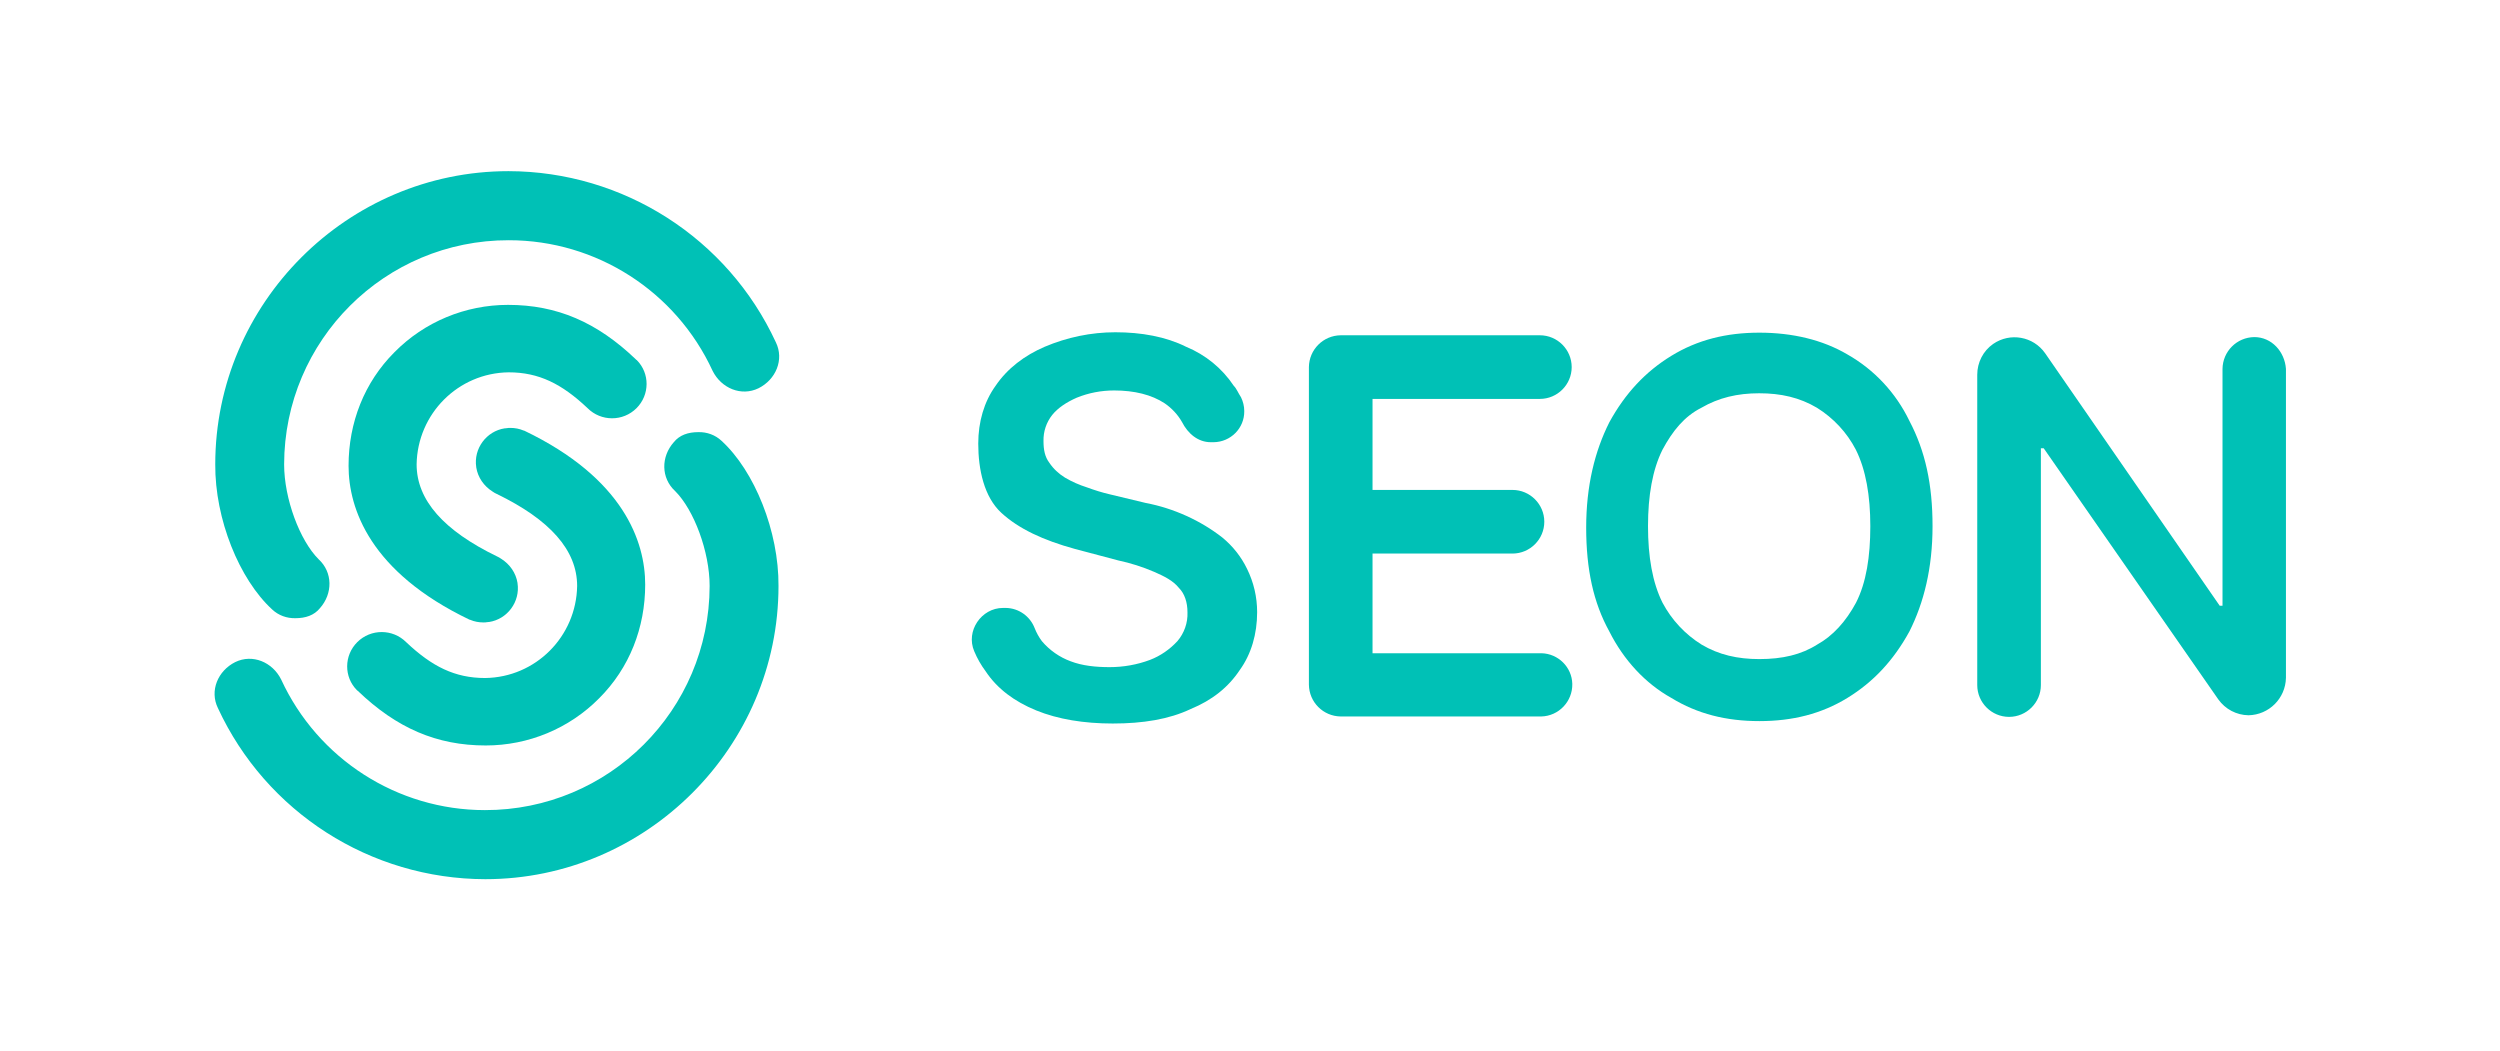
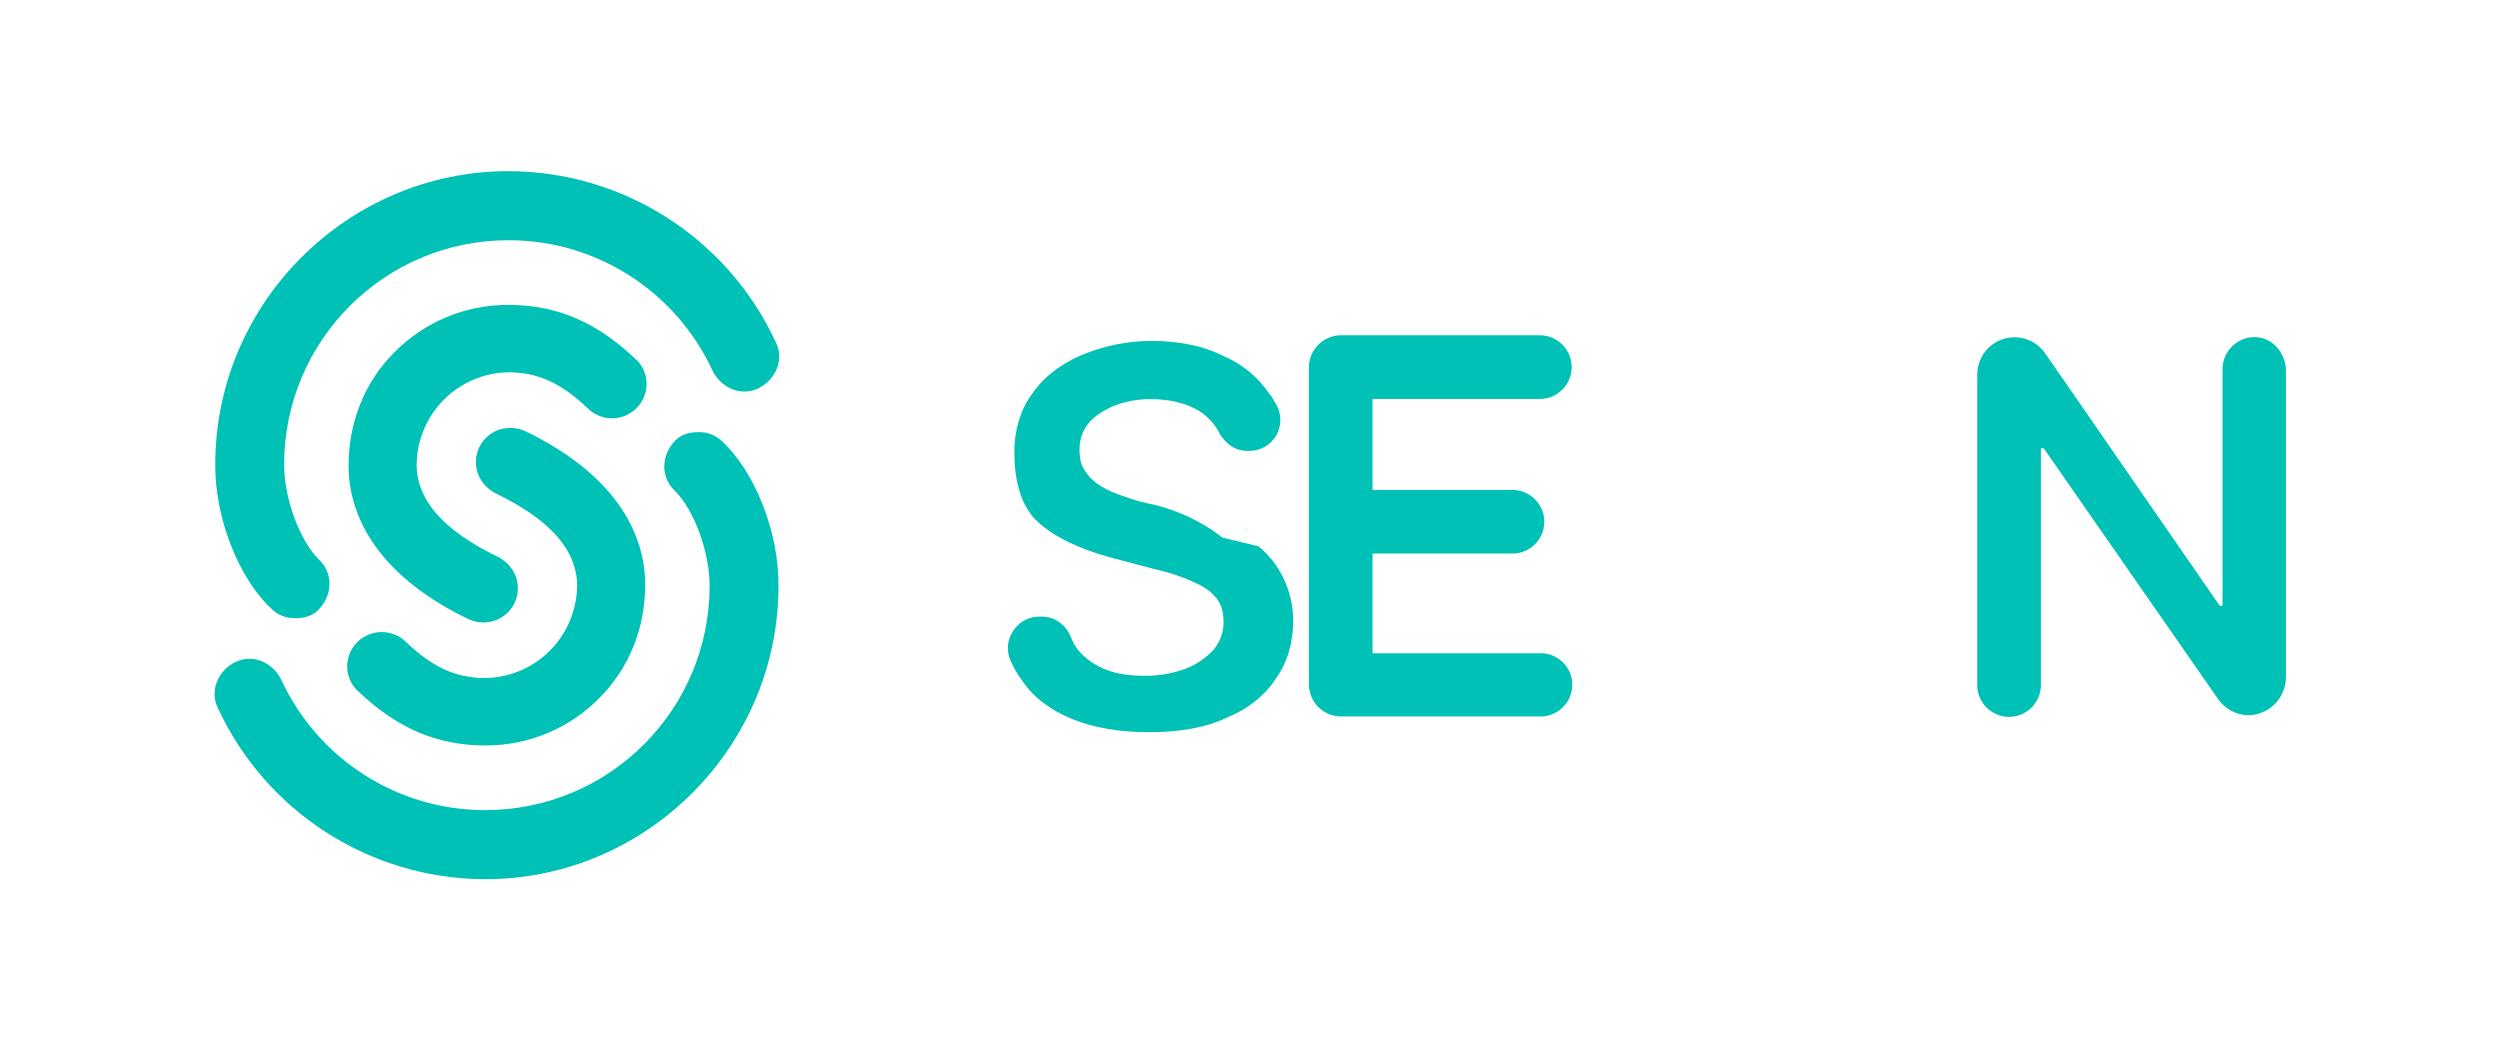
<svg xmlns="http://www.w3.org/2000/svg" id="Layer_1" viewBox="0 0 1241.5 521.9">
  <defs>
    <style>.cls-1{fill:#00c1b6;}</style>
  </defs>
  <g>
    <path class="cls-1" d="M1119.5,167.4c-8.7,.1-15.7,7.1-15.8,15.8v117.6h-1.4l-86.7-125.4c-5.9-8.4-17.4-10.4-25.8-4.6-5,3.5-7.9,9.2-7.9,15.3v154.1c0,8.7,7.1,15.8,15.8,15.8s15.8-7.1,15.8-15.8h0v-117.6h1.4l86.7,124.7c3.5,4.9,9,7.8,15,7.9,10.2-.2,18.4-8.4,18.6-18.6V183.2c-.6-8.6-7.1-15.8-15.7-15.8Z" />
    <path class="cls-1" d="M765.5,324.4h-83.9v-49.5h69.5c8.7,0,15.8-7.1,15.8-15.8s-7.1-15.8-15.8-15.8h-69.5v-45.2h83.1c8.7,0,15.8-7.1,15.8-15.8s-7.1-15.8-15.8-15.8h-98.9c-8.7,.1-15.7,7.1-15.8,15.8v157.7c.1,8.7,7.1,15.7,15.8,15.8h99.6c8.7-.2,15.6-7.5,15.4-16.2-.2-8.3-7-15-15.3-15.2h0Z" />
-     <path class="cls-1" d="M607.1,267c-5.5-4.3-11.5-7.9-17.9-10.8s-13.2-5.1-20.1-6.4l-17.9-4.3c-3.9-.9-7.7-2.1-11.5-3.5-3.8-1.2-7.4-2.8-10.8-4.8-3.1-1.9-5.8-4.4-7.8-7.4-2.2-2.9-2.9-6.4-2.9-10.8-.1-4.7,1.4-9.2,4.3-12.9,2.9-3.6,7.2-6.4,12.2-8.6,5.9-2.4,12.2-3.6,18.6-3.6,10,0,18.6,2.1,25.1,6.4,3.5,2.4,6.5,5.6,8.6,9.3,2.9,5.7,7.9,10,14.3,10h1.4c8.5-.1,15.3-7,15.2-15.4v-.1c0-2.4-.6-4.7-1.6-6.8-1.4-2.1-2.2-4.3-3.6-5.7-5.8-8.7-14-15.4-23.7-19.4-10-5-22.2-7.2-35.1-7.2-12.1,0-24,2.5-35.1,7.2-10,4.3-18.6,10.8-24.4,19.4-5.7,7.9-8.6,17.9-8.6,28.7,0,12.9,2.9,26.5,11.5,34.4,8.6,7.9,20.8,13.6,36.5,17.9l21.5,5.7c6.1,1.3,12.1,3.2,17.9,5.7,5,2.2,9.3,4.3,12.2,7.9,2.9,2.9,4.3,7.2,4.3,12.2,.2,5.2-1.6,10.3-5,14.3-3.8,4.1-8.4,7.3-13.6,9.3-6.4,2.4-13.2,3.6-20.1,3.6s-13.6-.7-19.3-2.9c-5.5-2-10.5-5.5-14.3-10-1.5-2-2.7-4.2-3.6-6.5-2.3-5.9-7.9-9.9-14.3-10h-1.4c-10.8,0-18.6,11.5-14.3,21.5,1.5,3.6,3.4,6.9,5.7,10,5.7,8.6,14.3,15,25.1,19.4,10.8,4.4,23.7,6.5,38,6.5,15,0,28-2.1,38.7-7.2,10.7-4.4,18.7-10.8,24.4-19.4,5.7-7.9,8.6-17.9,8.6-28.7,0-7.5-1.7-14.8-5-21.5-2.9-6-7.1-11.3-12.2-15.5Z" />
-     <path class="cls-1" d="M917.4,176c-12.2-7.2-27.2-10.8-43.7-10.8s-30.8,3.6-43.7,11.5-22.9,18.6-30.8,33c-7.2,14.3-11.5,31.5-11.5,52.3s3.6,37.3,11.5,51.6c7.2,14.3,17.9,25.8,30.8,33,12.9,7.9,27.2,11.5,43.7,11.5s30.8-3.6,43.7-11.5,22.9-18.6,30.8-33c7.2-14.3,11.5-31.5,11.5-52.3s-3.6-37.3-11.5-52.3c-6.7-13.9-17.4-25.4-30.8-33Zm4.3,123.3c-5,9.3-11.5,16.5-19.3,20.8-7.9,5-17.2,7.2-28.7,7.2-10.8,0-20.1-2.1-28.7-7.2-8.2-5.1-14.9-12.3-19.4-20.8-5-10-7.2-22.9-7.2-38s2.2-28,7.2-38c5-9.3,10.8-16.5,19.3-20.8,8.6-5,17.9-7.2,28.7-7.2s20.1,2.1,28.7,7.2c8.2,5.1,14.9,12.3,19.3,20.8,5,10,7.2,22.9,7.2,38s-2,28-7.1,38Z" />
+     <path class="cls-1" d="M607.1,267c-5.5-4.3-11.5-7.9-17.9-10.8s-13.2-5.1-20.1-6.4c-3.9-.9-7.7-2.1-11.5-3.5-3.8-1.2-7.4-2.8-10.8-4.8-3.1-1.9-5.8-4.4-7.8-7.4-2.2-2.9-2.9-6.4-2.9-10.8-.1-4.7,1.4-9.2,4.3-12.9,2.9-3.6,7.2-6.4,12.2-8.6,5.9-2.4,12.2-3.6,18.6-3.6,10,0,18.6,2.1,25.1,6.4,3.5,2.4,6.5,5.6,8.6,9.3,2.9,5.7,7.9,10,14.3,10h1.4c8.5-.1,15.3-7,15.2-15.4v-.1c0-2.4-.6-4.7-1.6-6.8-1.4-2.1-2.2-4.3-3.6-5.7-5.8-8.7-14-15.4-23.7-19.4-10-5-22.2-7.2-35.1-7.2-12.1,0-24,2.5-35.1,7.2-10,4.3-18.6,10.8-24.4,19.4-5.7,7.9-8.6,17.9-8.6,28.7,0,12.9,2.9,26.5,11.5,34.4,8.6,7.9,20.8,13.6,36.5,17.9l21.5,5.7c6.1,1.3,12.1,3.2,17.9,5.7,5,2.2,9.3,4.3,12.2,7.9,2.9,2.9,4.3,7.2,4.3,12.2,.2,5.2-1.6,10.3-5,14.3-3.8,4.1-8.4,7.3-13.6,9.3-6.4,2.4-13.2,3.6-20.1,3.6s-13.6-.7-19.3-2.9c-5.5-2-10.5-5.5-14.3-10-1.5-2-2.7-4.2-3.6-6.5-2.3-5.9-7.9-9.9-14.3-10h-1.4c-10.8,0-18.6,11.5-14.3,21.5,1.5,3.6,3.4,6.9,5.7,10,5.7,8.6,14.3,15,25.1,19.4,10.8,4.4,23.7,6.5,38,6.5,15,0,28-2.1,38.7-7.2,10.7-4.4,18.7-10.8,24.4-19.4,5.7-7.9,8.6-17.9,8.6-28.7,0-7.5-1.7-14.8-5-21.5-2.9-6-7.1-11.3-12.2-15.5Z" />
  </g>
  <g>
    <path class="cls-1" d="M358.3,218.9c-3.1-2.9-7.2-4.4-11.5-4.3-5,0-9.3,1.4-12.2,5-6.4,7.2-6.4,17.8,.7,24.3,9.3,9.3,17.1,30,17.1,47.1-.1,61.6-50,111.4-111.6,111.3-43.5,0-83-25.4-101.2-64.9-4.3-8.6-14.2-12.8-22.8-8.6-8.6,4.3-12.8,14.2-8.6,22.8,23.9,51.7,75.7,84.9,132.8,85,80,0,145.6-65.6,145.6-145.6,.2-27.1-11.9-57.1-28.3-72.1Z" />
    <path class="cls-1" d="M177.7,343.1c19.3,18.5,39.2,27.1,63.5,27.1,21.2,0,41.5-8.4,56.4-23.5,15-15,22.8-35,22.8-56.4s-10.8-52.8-60-76.4l-.4-.1c-2.1-.9-4.3-1.3-6.6-1.3h-.2c-.4,0-.9,0-1.3,.1-.3,0-.6,.1-.9,.1h-.3c-9.2,1.4-15.6,10.1-14.2,19.3v.1c.8,5,3.8,9.3,8.1,12,.7,.5,1.4,.9,2.1,1.2,26.4,12.8,39.9,27.9,39.9,45.7-.4,25.1-20.6,45.4-45.7,45.7-15,0-26.4-5.7-39.2-17.8-6.7-6.7-17.6-6.7-24.3,0-6.6,6.6-6.7,17.3-.1,23.9,.2,.1,.3,.2,.4,.3h0Z" />
    <path class="cls-1" d="M135.2,302.7c3.1,2.9,7.2,4.4,11.5,4.3,5,0,9.3-1.4,12.2-5,6.4-7.2,6.4-17.8-.7-24.3-9.3-9.3-17.1-30-17.1-47.1,.1-61.6,50-111.4,111.6-111.3,43.5,0,83,25.4,101.2,64.9,4.3,8.6,14.2,12.8,22.8,8.6,8.6-4.3,12.8-14.2,8.6-22.8-23.9-51.7-75.7-84.9-132.8-85-80,0-145.6,65.6-145.6,145.6-.2,27.1,11.9,57.1,28.3,72.1Z" />
    <path class="cls-1" d="M315.8,178.5c-19.3-18.5-39.2-27.1-63.5-27.1-21.2,0-41.5,8.4-56.4,23.5-15,15-22.8,35-22.8,56.4s10.8,52.8,60,76.4l.4,.1c2.1,.9,4.3,1.3,6.6,1.3h.2c.4,0,.9,0,1.3-.1,.3,0,.6-.1,.9-.1h.3c9.2-1.4,15.6-10.1,14.2-19.3v-.1c-.8-5-3.8-9.3-8.1-12-.7-.5-1.4-.9-2.1-1.2-26.4-12.8-39.9-27.9-39.9-45.7,.4-25.1,20.6-45.4,45.7-45.7,15,0,26.4,5.7,39.2,17.8,6.7,6.7,17.6,6.7,24.3,0,6.6-6.6,6.7-17.3,.1-23.9-.3-.1-.3-.2-.4-.3h0Z" />
  </g>
</svg>